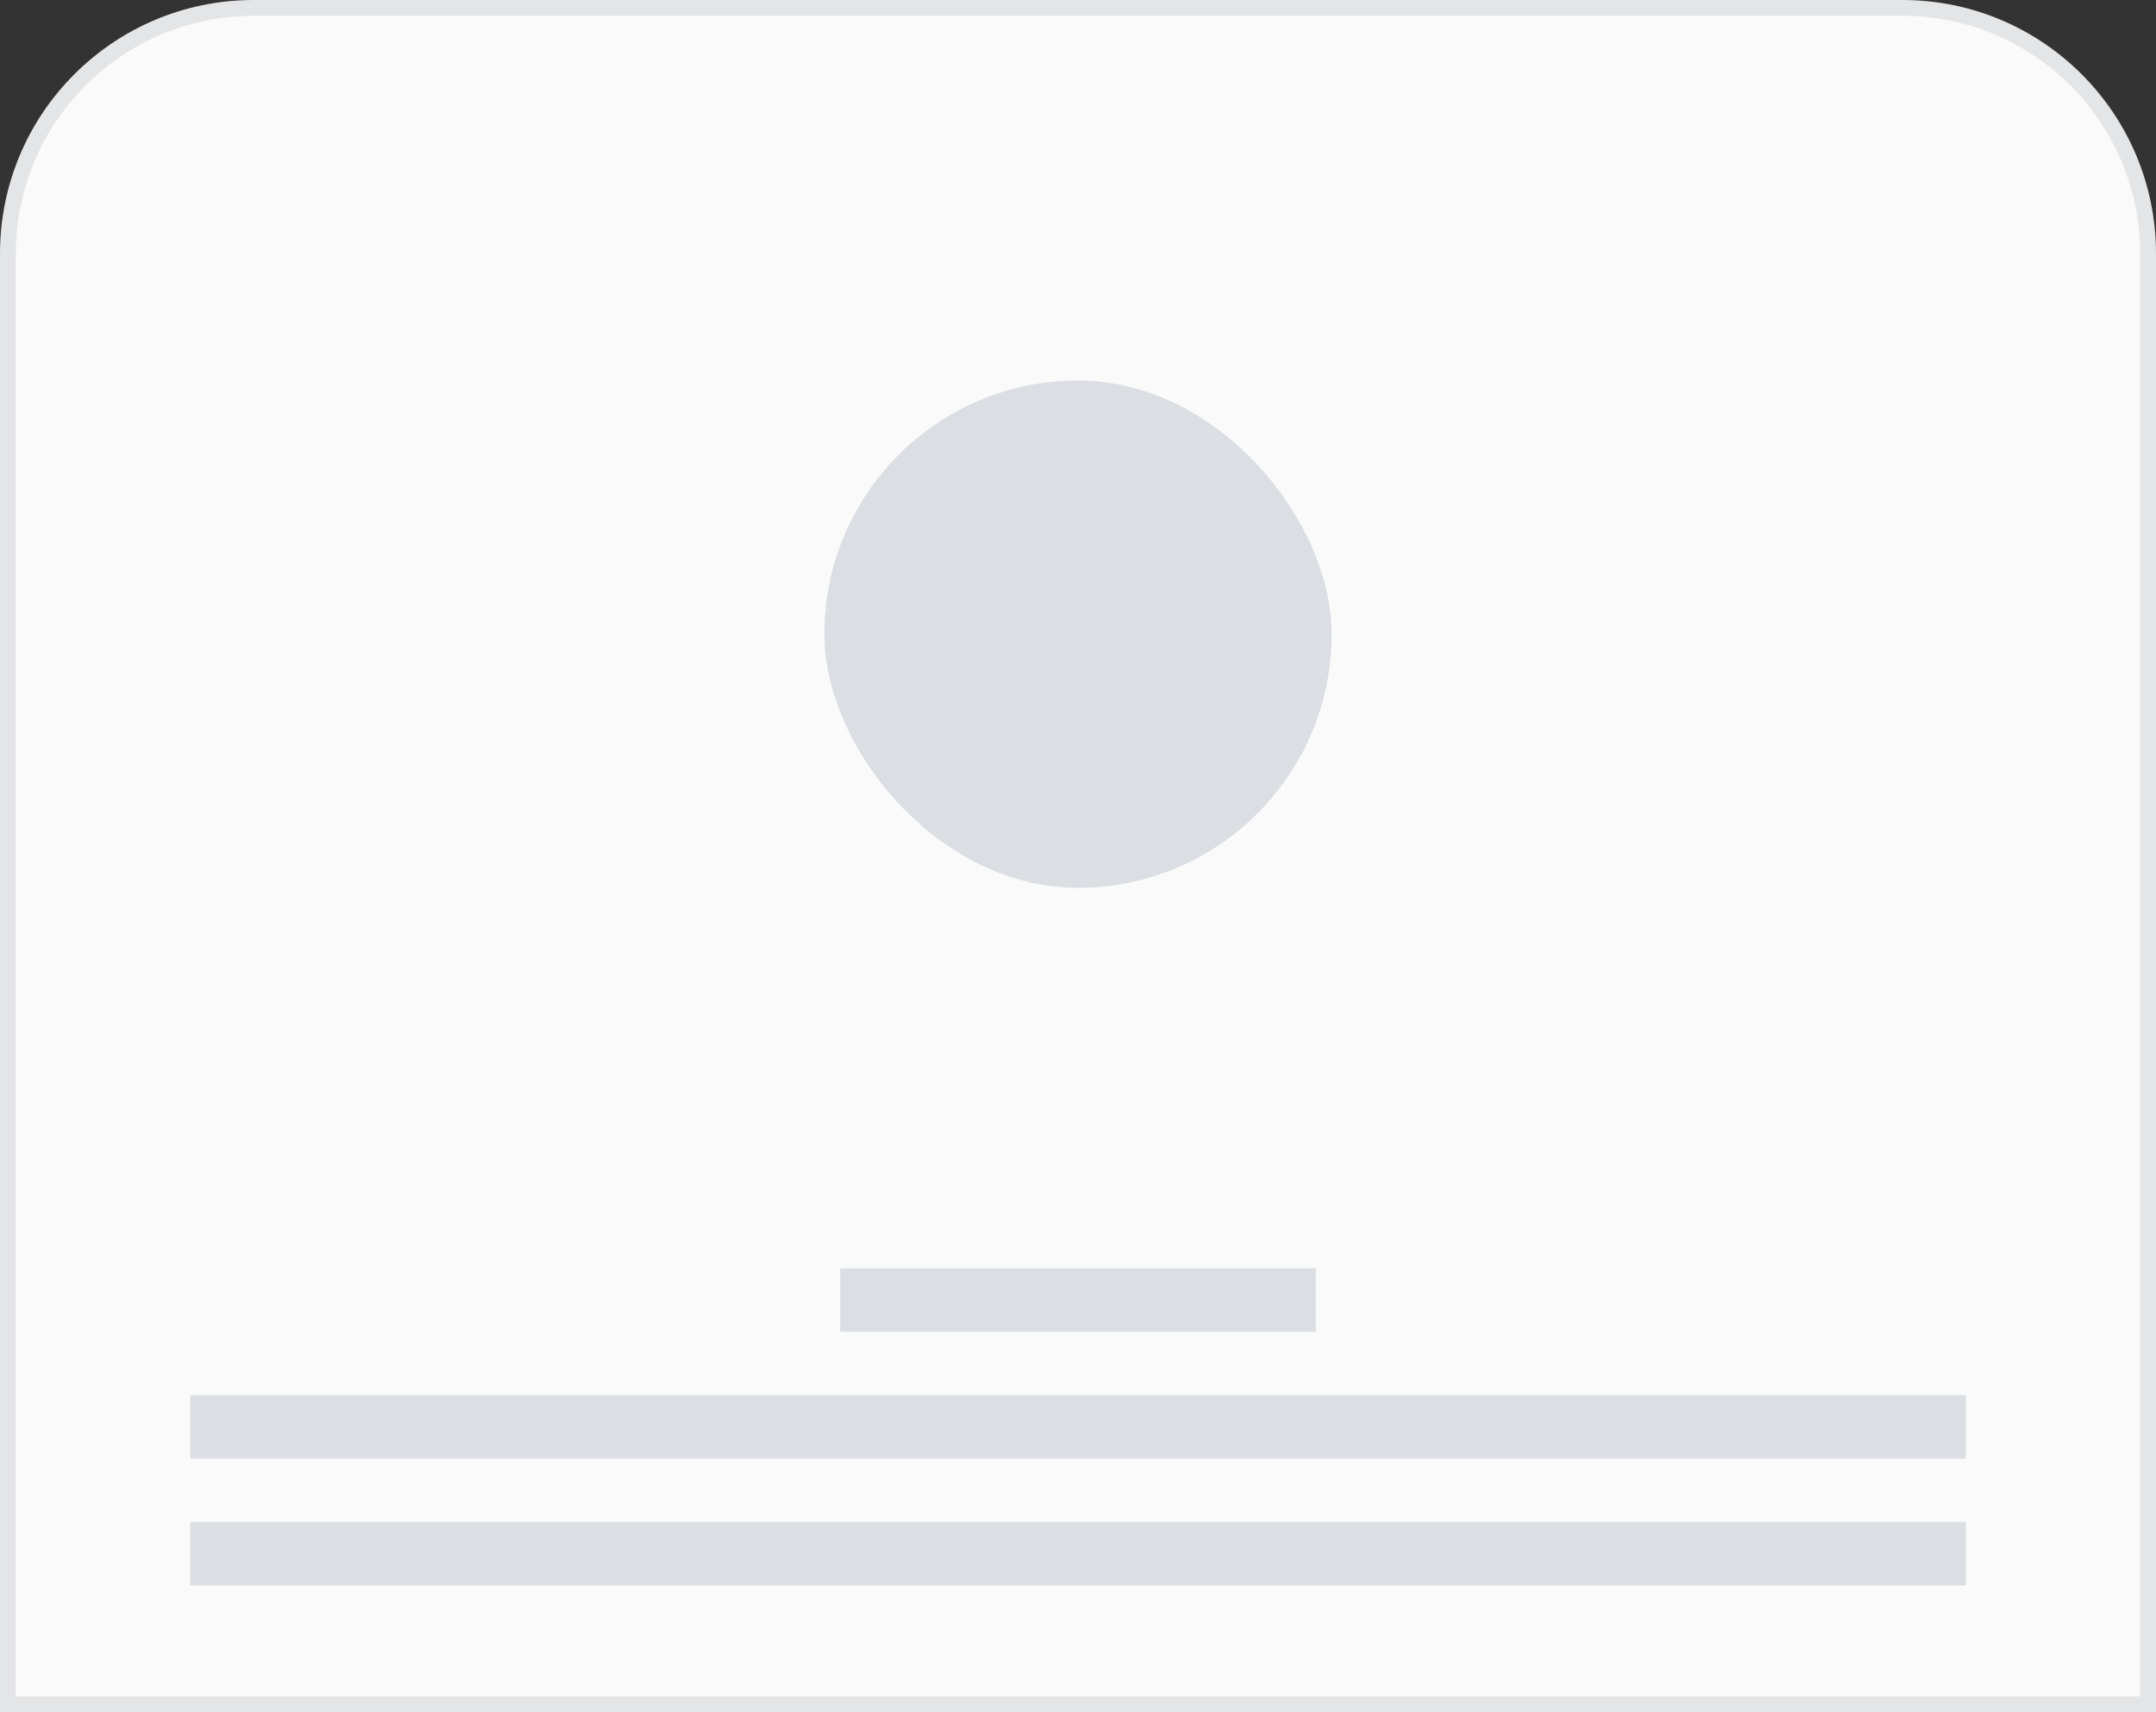
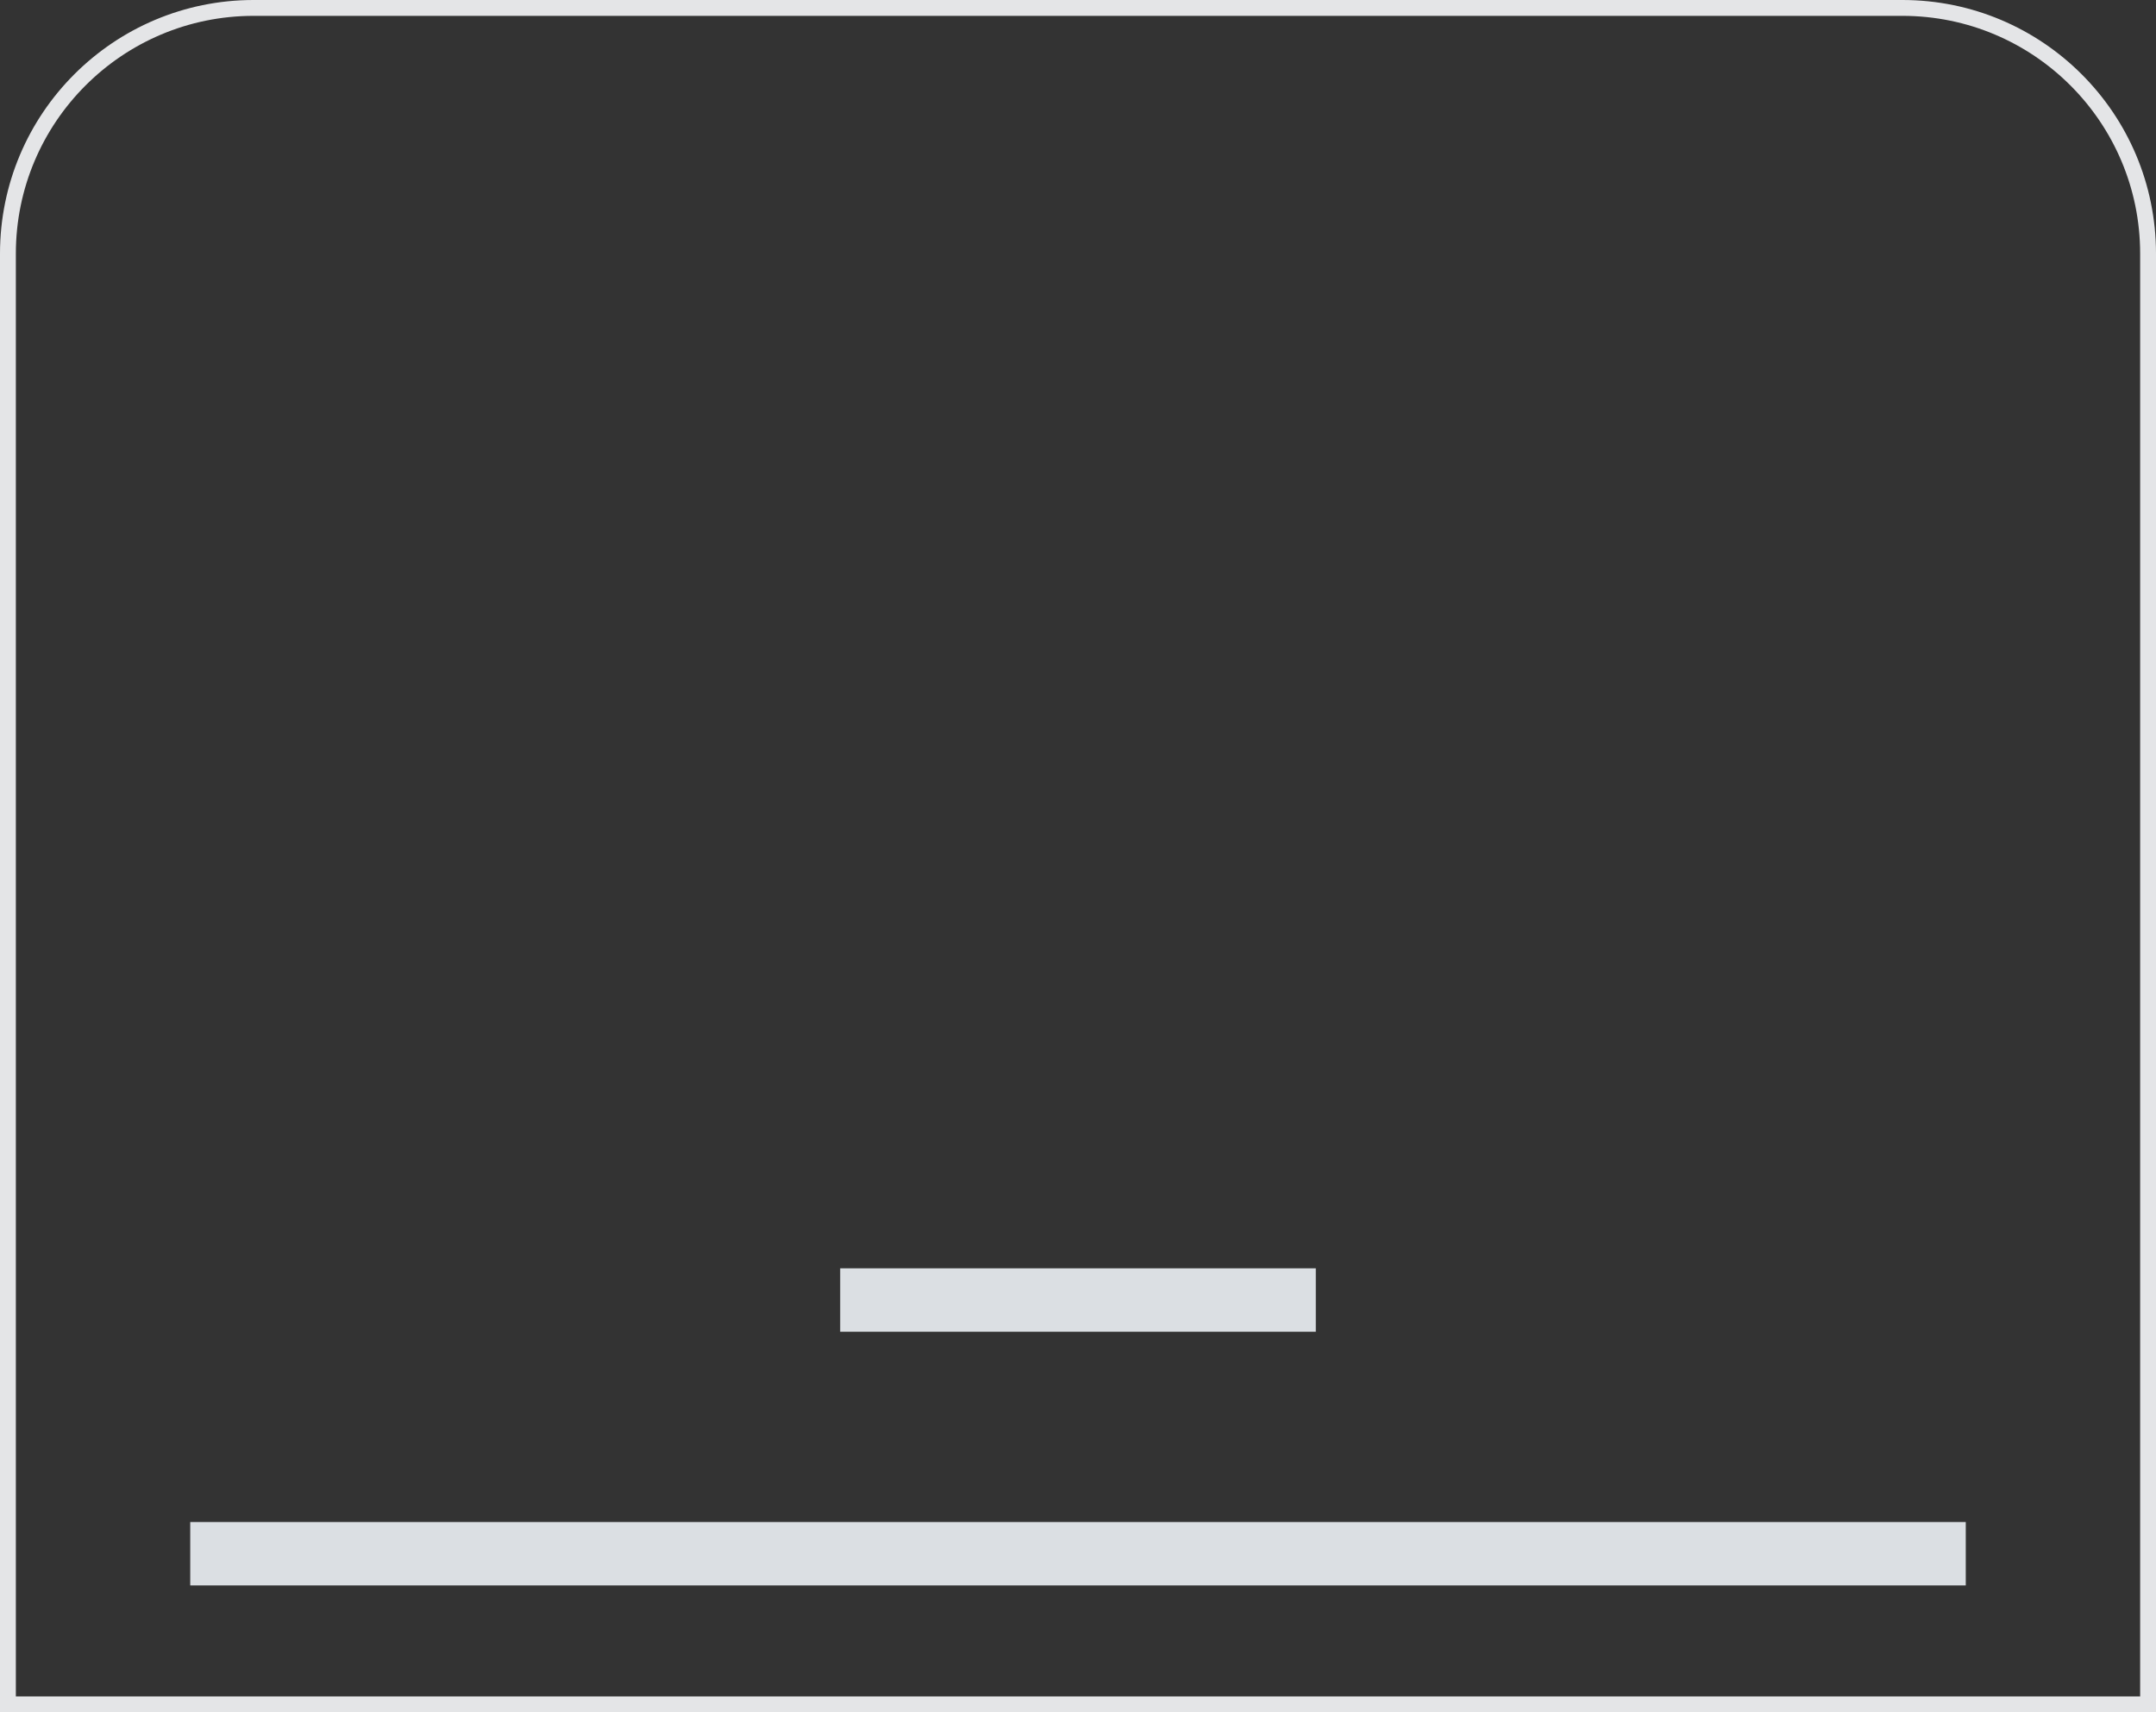
<svg xmlns="http://www.w3.org/2000/svg" width="136" height="108" viewBox="0 0 136 108" fill="none">
  <rect x="0" y="0" width="136" height="108" fill="#333333" stroke="none" />
-   <path d="M0.5 16C0.5 7.44 7.44 0.5 16 0.5H120C128.56 0.5 135.5 7.44 135.5 16V107.5H0.5V16Z" fill="#FAFAFA" />
-   <rect x="52" y="24" width="32" height="32" rx="16" fill="#DBDFE3" />
  <rect x="53" y="80" width="30" height="4" fill="#DBDFE3" />
-   <rect x="12" y="88" width="112" height="4" fill="#DBDFE3" />
  <rect x="12" y="96" width="112" height="4" fill="#DBDFE3" />
-   <path d="M0.5 16C0.5 7.44 7.44 0.5 16 0.5H120C128.56 0.5 135.5 7.44 135.5 16V107.5H0.5V16Z" stroke="#E4E5E7" />
+   <path d="M0.5 16C0.5 7.44 7.44 0.5 16 0.5H120C128.56 0.5 135.5 7.44 135.5 16V107.5H0.5V16" stroke="#E4E5E7" />
</svg>